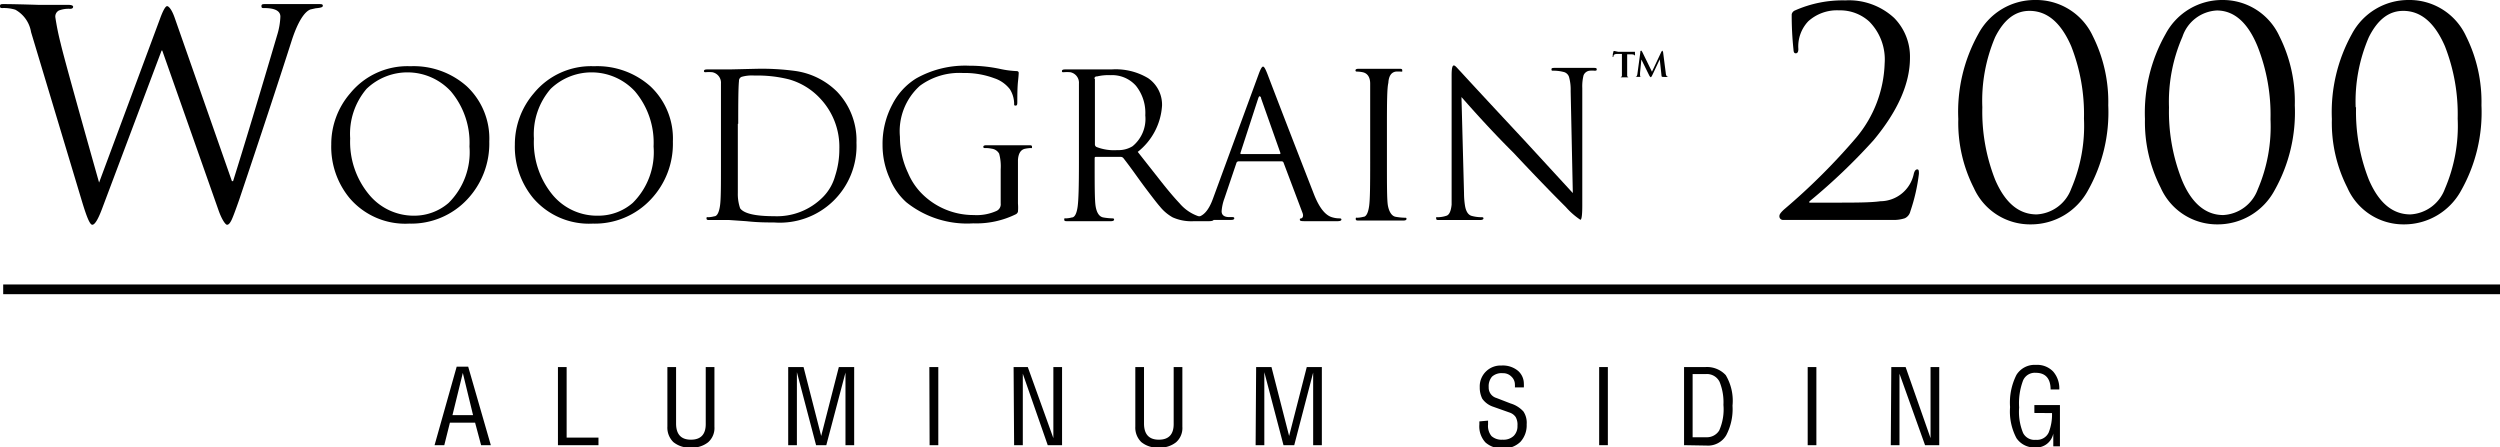
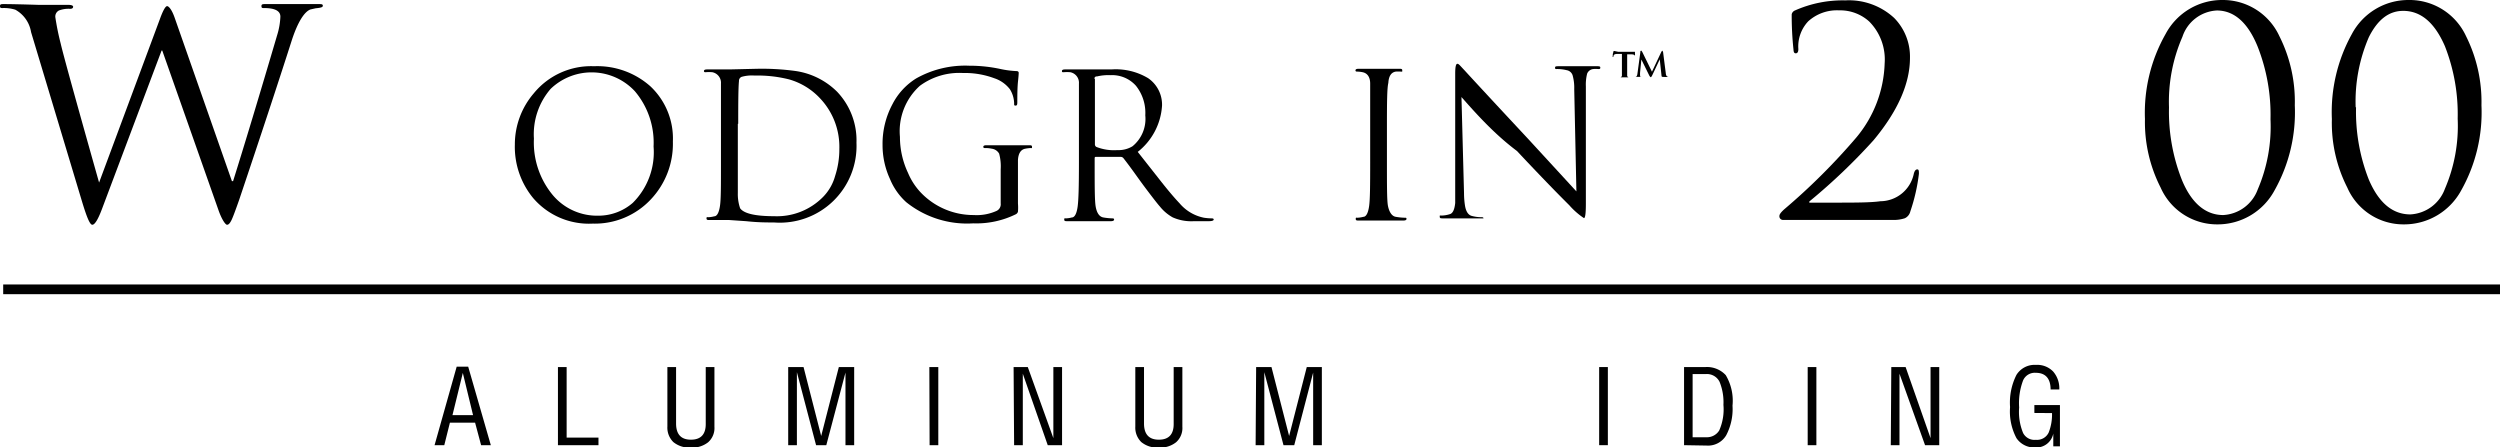
<svg xmlns="http://www.w3.org/2000/svg" id="Layer_1" data-name="Layer 1" viewBox="0 0 195.54 35">
  <defs>
    <style>.cls-1{fill:none;stroke:#000;stroke-miterlimit:10;stroke-width:0.76px;}</style>
  </defs>
  <line class="cls-1" x1="0.25" y1="22.63" x2="195.54" y2="22.63" />
  <path d="M376.29,23.62l4.46,12.73h.09q1.34-4.27,3.45-11.43a5.55,5.55,0,0,0,.25-1.44c0-.45-.43-.67-1.28-.67-.14,0-.2,0-.2-.16s.12-.15.38-.15l1.5,0,.79,0,.71,0,1.1,0c.21,0,.32,0,.32.13s-.19.16-.57.2l-.4.09c-.48.18-1,1-1.46,2.42q-1.6,5-4.12,12.49c-.3.85-.5,1.39-.61,1.6s-.21.33-.33.33-.41-.39-.68-1.17L375.3,26.13h-.05l-4.68,12.44c-.3.79-.55,1.19-.74,1.19s-.43-.59-.79-1.77l-4-13.3a2.45,2.45,0,0,0-1.23-1.75,3,3,0,0,0-1-.13c-.13,0-.2,0-.2-.16s.12-.15.36-.15q.69,0,2.64.06l.81,0,1.5,0c.27,0,.41.05.41.15s-.08.16-.23.16a2.14,2.14,0,0,0-.88.13.53.53,0,0,0-.28.54,20.56,20.56,0,0,0,.42,2.06q.3,1.3,3,10.86h0l4.76-12.8c.25-.69.44-1,.56-1S376.05,22.91,376.29,23.62Z" transform="translate(-362.61 -22.18)" />
-   <path d="M388.52,33.48a6.08,6.08,0,0,1,1.48-4,5.78,5.78,0,0,1,4.71-2.12,6.25,6.25,0,0,1,4.41,1.57,5.6,5.6,0,0,1,1.76,4.32,6.37,6.37,0,0,1-1.72,4.52,6,6,0,0,1-4.55,1.9,5.72,5.72,0,0,1-4.66-2A6.3,6.3,0,0,1,388.52,33.48ZM390,33a6.45,6.45,0,0,0,1.46,4.38A4.52,4.52,0,0,0,395,39.05a4.1,4.1,0,0,0,2.7-1,5.58,5.58,0,0,0,1.63-4.41,6.22,6.22,0,0,0-1.46-4.32,4.62,4.62,0,0,0-6.59-.19A5.42,5.42,0,0,0,390,33Z" transform="translate(-362.61 -22.18)" />
  <path d="M402.88,33.48a6.13,6.13,0,0,1,1.48-4,5.78,5.78,0,0,1,4.71-2.12,6.25,6.25,0,0,1,4.41,1.57,5.6,5.6,0,0,1,1.76,4.32,6.32,6.32,0,0,1-1.72,4.52,6,6,0,0,1-4.55,1.9,5.74,5.74,0,0,1-4.66-2A6.3,6.3,0,0,1,402.88,33.48Zm1.49-.44a6.45,6.45,0,0,0,1.46,4.38,4.52,4.52,0,0,0,3.57,1.63,4.1,4.1,0,0,0,2.7-1,5.58,5.58,0,0,0,1.63-4.41,6.22,6.22,0,0,0-1.46-4.32,4.62,4.62,0,0,0-6.59-.19A5.42,5.42,0,0,0,404.37,33Z" transform="translate(-362.61 -22.18)" />
  <path d="M419,34.87V32.11q0-2.87,0-3.39a.84.84,0,0,0-.67-.89,2.76,2.76,0,0,0-.54,0q-.12,0-.12-.09c0-.09.08-.13.25-.13l1.13,0,.64,0,2.12-.05a19.48,19.48,0,0,1,3,.17,5.78,5.78,0,0,1,3.27,1.62,5.51,5.51,0,0,1,1.52,4,6,6,0,0,1-6.45,6.23c-.55,0-1.27,0-2.18-.1l-1.31-.09-.62,0-.91,0c-.17,0-.26,0-.26-.13s.05-.09.15-.09a2,2,0,0,0,.45-.07c.24,0,.39-.34.46-.86S419,36.74,419,34.87Zm1.32-3v2c0,1.81,0,2.94,0,3.4a3.42,3.42,0,0,0,.18,1.2c.29.41,1.18.62,2.66.62A5.06,5.06,0,0,0,427,37.57a3.77,3.77,0,0,0,.93-1.63,6.72,6.72,0,0,0,.33-2.12,5.51,5.51,0,0,0-1.51-3.95,5.29,5.29,0,0,0-2.42-1.48,10.09,10.09,0,0,0-2.71-.3,2.88,2.88,0,0,0-1,.1.33.33,0,0,0-.21.33C420.36,29,420.35,30.1,420.35,31.86Z" transform="translate(-362.61 -22.18)" />
  <path d="M440.88,38.09V35.42a3.78,3.78,0,0,0-.12-1.22.78.78,0,0,0-.58-.39,2.34,2.34,0,0,0-.54-.05q-.12,0-.12-.09c0-.09.08-.13.25-.13l1.13,0,.64,0,.62,0,.92,0c.17,0,.25,0,.25.13s0,.09-.13.09a2.91,2.91,0,0,0-.39.05c-.35.06-.55.36-.58.89,0,.35,0,.89,0,1.63v1.76a3.86,3.86,0,0,1,0,.65.33.33,0,0,1-.17.2,7,7,0,0,1-3.33.71A7.6,7.6,0,0,1,433.5,38a5,5,0,0,1-1.28-1.82,6.31,6.31,0,0,1-.58-2.66,6.56,6.56,0,0,1,.78-3.2,5.12,5.12,0,0,1,1.84-2,7.8,7.8,0,0,1,4.17-1,11.37,11.37,0,0,1,2.4.25,7.52,7.52,0,0,0,1.28.17q.18,0,.18.15c0-.05,0,.15-.05.6s-.06,1-.06,1.62c0,.22,0,.33-.14.33s-.1-.08-.11-.23a2.17,2.17,0,0,0-.33-1.05,2.55,2.55,0,0,0-1.22-.86,6.61,6.61,0,0,0-2.46-.41,5.2,5.2,0,0,0-3.36,1,4.78,4.78,0,0,0-1.56,4,6.58,6.58,0,0,0,.63,2.81,5.12,5.12,0,0,0,1,1.54A5.69,5.69,0,0,0,438.78,39a3.77,3.77,0,0,0,1.79-.33A.57.57,0,0,0,440.88,38.09Z" transform="translate(-362.61 -22.18)" />
  <path d="M447,34.87V32.11c0-1.91,0-3,0-3.39a.84.84,0,0,0-.67-.89,2.73,2.73,0,0,0-.53,0c-.09,0-.13,0-.13-.09s.08-.13.25-.13l1.13,0,.65,0,.8,0,1.05,0a4.92,4.92,0,0,1,2.87.69,2.51,2.51,0,0,1,1.08,2.14,5,5,0,0,1-1.9,3.62l1.78,2.26c.59.75,1.09,1.34,1.49,1.76a3.36,3.36,0,0,0,1.91,1.13,4.18,4.18,0,0,0,.61.05q.15,0,.15.09c0,.08-.13.13-.38.13H456a3.58,3.58,0,0,1-1.67-.3,3.44,3.44,0,0,1-1-.85c-.18-.2-.56-.69-1.14-1.46s-1-1.41-1.71-2.32a.28.28,0,0,0-.21-.1h-1.93c-.07,0-.11,0-.11.13v.37c0,1.8,0,2.93.08,3.39s.27.8.61.85a4.61,4.61,0,0,0,.71.07q.12,0,.12.09c0,.08-.08.13-.25.13l-1.26,0-.67,0-1.47,0c-.17,0-.25,0-.25-.13s.05-.09.14-.09a2,2,0,0,0,.45-.07c.24,0,.39-.34.46-.86S447,36.74,447,34.87Zm1.25-6.53v5.14a.23.23,0,0,0,.11.19,3.73,3.73,0,0,0,1.65.25,2.08,2.08,0,0,0,1.18-.3,2.76,2.76,0,0,0,1-2.42,3.39,3.39,0,0,0-.73-2.31,2.49,2.49,0,0,0-2-.83,3.73,3.73,0,0,0-1.05.1A.17.17,0,0,0,448.21,28.34Z" transform="translate(-362.61 -22.18)" />
-   <path d="M457.49,37.7,461.05,28c.15-.41.26-.61.35-.61s.19.19.34.57q1.35,3.54,3.66,9.46c.42,1.05.9,1.64,1.46,1.77a1.91,1.91,0,0,0,.52.07q.15,0,.15.09c0,.08-.1.13-.31.13-1,0-1.85,0-2.47,0-.31,0-.47,0-.47-.11s0-.08.11-.11.19-.18.1-.42L463,34.89a.15.15,0,0,0-.14-.09h-3.38a.18.18,0,0,0-.16.12l-.94,2.78a3.64,3.64,0,0,0-.22,1c0,.3.2.46.6.46H459q.15,0,.15.09c0,.08-.07.13-.23.13l-.69,0-.54,0-.67,0-1.1,0c-.2,0-.3,0-.3-.13s.05-.09.14-.09a2.45,2.45,0,0,0,.46,0Q457,39.07,457.49,37.7Zm2.19-3.47h3c.07,0,.09,0,.07-.11l-1.5-4.24c0-.11-.08-.17-.12-.17s-.07.06-.11.17l-1.38,4.24C459.62,34.19,459.63,34.23,459.68,34.23Z" transform="translate(-362.61 -22.18)" />
  <path d="M471.09,32.11v2.76c0,1.81,0,3,.08,3.41s.27.81.62.86a4.4,4.4,0,0,0,.7.07c.09,0,.13,0,.13.09s-.09.13-.25.13l-1.27,0-.66,0-.62,0-.92,0c-.17,0-.25,0-.25-.13s.05-.09.14-.09a2,2,0,0,0,.45-.07c.24,0,.39-.34.46-.86s.08-1.54.08-3.41V32.11q0-2.87,0-3.39c0-.5-.21-.79-.54-.88a2.25,2.25,0,0,0-.49-.06q-.12,0-.12-.09c0-.09.08-.13.25-.13l1,0,.63,0,.62,0,.91,0c.17,0,.25,0,.25.13s0,.09-.12.09a2.57,2.57,0,0,0-.39,0c-.36.06-.55.36-.58.89C471.1,29.07,471.09,30.2,471.09,32.11Z" transform="translate(-362.61 -22.18)" />
-   <path d="M476.92,29.77l.2,7.52a6.44,6.44,0,0,0,.08,1c.08.45.26.71.53.78a3,3,0,0,0,.79.1q.12,0,.12.09c0,.08-.09.13-.28.13l-1.11,0-.55,0-1.51,0c-.17,0-.25,0-.25-.13s0-.09.12-.09a2.24,2.24,0,0,0,.67-.11q.34-.09.42-.87c0-.15,0-.53,0-1.11l0-9c0-.52.05-.78.17-.78s.23.17.55.5c.85.93,2.52,2.73,5,5.39l3.76,4.09-.17-8a3.59,3.59,0,0,0-.13-1.09.59.59,0,0,0-.46-.39,3.07,3.07,0,0,0-.79-.09c-.08,0-.12,0-.12-.11s.1-.11.31-.11l1,0,.61,0,.5,0,.84,0c.18,0,.28,0,.28.11s-.06.11-.17.11a2,2,0,0,0-.38,0,.58.58,0,0,0-.48.36,3.52,3.52,0,0,0-.1,1l0,9.19q0,1.11-.15,1.11a5.74,5.74,0,0,1-1.14-1q-1.69-1.68-4.1-4.25C479.58,32.73,478.21,31.24,476.92,29.77Z" transform="translate(-362.61 -22.18)" />
+   <path d="M476.92,29.77l.2,7.52a6.44,6.44,0,0,0,.08,1c.08.45.26.71.53.78a3,3,0,0,0,.79.1q.12,0,.12.09l-1.11,0-.55,0-1.51,0c-.17,0-.25,0-.25-.13s0-.09.12-.09a2.24,2.24,0,0,0,.67-.11q.34-.09.42-.87c0-.15,0-.53,0-1.11l0-9c0-.52.05-.78.17-.78s.23.17.55.5c.85.93,2.52,2.73,5,5.39l3.76,4.09-.17-8a3.59,3.59,0,0,0-.13-1.09.59.59,0,0,0-.46-.39,3.07,3.07,0,0,0-.79-.09c-.08,0-.12,0-.12-.11s.1-.11.31-.11l1,0,.61,0,.5,0,.84,0c.18,0,.28,0,.28.11s-.06.11-.17.11a2,2,0,0,0-.38,0,.58.58,0,0,0-.48.36,3.52,3.52,0,0,0-.1,1l0,9.19q0,1.11-.15,1.11a5.74,5.74,0,0,1-1.14-1q-1.69-1.68-4.1-4.25C479.58,32.73,478.21,31.24,476.92,29.77Z" transform="translate(-362.61 -22.18)" />
  <path d="M489.17,26.23h1.24l.08,0s0,0,0,.09a2.45,2.45,0,0,1,0,.3s0,.07,0,.07,0,0,0-.07v-.05c0-.09-.11-.14-.29-.14h-.32v1.09c0,.3,0,.48,0,.55a.15.15,0,0,0,.12.16H490c.05,0,.07,0,.07,0s0,0-.08,0h-.74c-.05,0-.07,0-.07,0s0,0,.07,0h.08a.15.15,0,0,0,.14-.17c0-.06,0-.25,0-.55V26.4h-.38c-.17,0-.26.05-.28.16s0,.07-.06.07,0,0,0-.07,0-.18.06-.33l0-.06,0,0,.08,0Zm1.82.62-.1,1a1.7,1.7,0,0,0,0,.22c0,.08,0,.12.1.12s.11,0,.11,0,0,0,0,0h-.58s-.06,0-.06,0,0,0,.07,0h0c.08,0,.13-.08.15-.22l.23-1.7c0-.08,0-.12.07-.12s0,0,.08.09l.76,1.55.74-1.57s.05-.07.08-.07,0,0,.05.11l.21,1.64a.56.56,0,0,0,.05.2.2.2,0,0,0,.18.09h0s.06,0,.06,0,0,0-.06,0a2.75,2.75,0,0,1-.5,0s-.05,0-.06-.07l-.14-1.3h0l-.59,1.25c-.05.1-.09.15-.11.15s-.08-.05-.13-.15L491,26.85Z" transform="translate(-362.61 -22.18)" />
  <path d="M510.6,39.38h-8.5a.28.28,0,0,1-.31-.32c0-.12.13-.29.4-.53a49.53,49.53,0,0,0,5.61-5.59,9.48,9.48,0,0,0,2.22-5.8,4.21,4.21,0,0,0-1.21-3.28,3.39,3.39,0,0,0-2.36-.87,3.34,3.34,0,0,0-2.4.85,2.86,2.86,0,0,0-.78,2.18c0,.22-.07.33-.2.33s-.17-.1-.18-.29a25.13,25.13,0,0,1-.14-2.76A.42.42,0,0,1,503,23a9.21,9.21,0,0,1,3.94-.79,5.22,5.22,0,0,1,3.82,1.37A4.31,4.31,0,0,1,512,26.71c0,2-.95,4.16-2.85,6.44a46.55,46.55,0,0,1-4.95,4.73c-.12.1-.11.15,0,.15h1.64c1.81,0,3.09,0,3.84-.11a2.69,2.69,0,0,0,2.62-2.15c.06-.23.15-.34.27-.34s.13.11.13.34a14.31,14.31,0,0,1-.67,2.94.79.79,0,0,1-.43.54A2.74,2.74,0,0,1,510.6,39.38Z" transform="translate(-362.61 -22.18)" />
-   <path d="M515.78,31.49a12.48,12.48,0,0,1,1.57-6.66,5,5,0,0,1,4.46-2.65A4.88,4.88,0,0,1,526.3,25a11.5,11.5,0,0,1,1.21,5.42,12.44,12.44,0,0,1-1.59,6.66,5.07,5.07,0,0,1-4.47,2.65A4.82,4.82,0,0,1,517,36.89,11.27,11.27,0,0,1,515.78,31.49Zm1.88-.92a14.52,14.52,0,0,0,1,5.66c.78,1.82,1.86,2.72,3.25,2.72a3.05,3.05,0,0,0,2.7-2,12.45,12.45,0,0,0,1-5.49,14.55,14.55,0,0,0-1-5.67c-.8-1.84-1.88-2.76-3.26-2.76-1.12,0-2,.68-2.69,2.06A12.69,12.69,0,0,0,517.66,30.57Z" transform="translate(-362.61 -22.18)" />
  <path d="M530.38,31.49A12.48,12.48,0,0,1,532,24.83a5,5,0,0,1,4.46-2.65A4.86,4.86,0,0,1,540.89,25a11.38,11.38,0,0,1,1.21,5.42,12.44,12.44,0,0,1-1.59,6.66,5.05,5.05,0,0,1-4.46,2.65,4.82,4.82,0,0,1-4.44-2.87A11.27,11.27,0,0,1,530.38,31.49Zm1.88-.92a14.52,14.52,0,0,0,1,5.66C534,38.05,535.11,39,536.5,39a3.05,3.05,0,0,0,2.7-2,12.45,12.45,0,0,0,1-5.49,14.55,14.55,0,0,0-1-5.67C538.42,23.91,537.33,23,536,23a3,3,0,0,0-2.69,2.06A12.69,12.69,0,0,0,532.26,30.57Z" transform="translate(-362.61 -22.18)" />
  <path d="M545,31.49a12.58,12.58,0,0,1,1.57-6.66A5,5,0,0,1,551,22.18,4.87,4.87,0,0,1,555.49,25a11.5,11.5,0,0,1,1.21,5.42,12.44,12.44,0,0,1-1.59,6.66,5.07,5.07,0,0,1-4.47,2.65,4.79,4.79,0,0,1-4.43-2.87A11.16,11.16,0,0,1,545,31.49Zm1.89-.92a14.52,14.52,0,0,0,1,5.66c.78,1.82,1.86,2.72,3.25,2.72a3.05,3.05,0,0,0,2.7-2,12.44,12.44,0,0,0,1-5.49,14.55,14.55,0,0,0-1-5.67c-.8-1.84-1.88-2.76-3.26-2.76-1.12,0-2,.68-2.69,2.06A12.7,12.7,0,0,0,546.86,30.57Z" transform="translate(-362.61 -22.18)" />
  <path d="M396.6,57l1.73-6.14h.9L401,57h-.76l-.47-1.76H397.8L397.36,57ZM398,54.65h1.61l-.8-3.3Z" transform="translate(-362.61 -22.18)" />
  <path d="M406.25,50.89h.68v5.52h2.49V57h-3.17Z" transform="translate(-362.61 -22.18)" />
  <path d="M414.81,50.89h.68V55.3c0,.85.39,1.27,1.16,1.27s1.16-.41,1.16-1.22V50.89h.68v4.67a1.48,1.48,0,0,1-.49,1.21,2,2,0,0,1-1.33.42,2,2,0,0,1-1.39-.43,1.58,1.58,0,0,1-.47-1.22Z" transform="translate(-362.61 -22.18)" />
  <path d="M424.26,50.89h1.2l1.38,5.39,1.38-5.39h1.2V57h-.68V51.32L427.24,57h-.8l-1.5-5.71V57h-.68Z" transform="translate(-362.61 -22.18)" />
  <path d="M435.3,50.89H436V57h-.68Z" transform="translate(-362.61 -22.18)" />
  <path d="M441.89,50.89H443l2,5.56V50.89h.68V57h-1.12l-1.95-5.59V57h-.68Z" transform="translate(-362.61 -22.18)" />
  <path d="M451.41,50.89h.68V55.3c0,.85.39,1.27,1.16,1.27s1.16-.41,1.16-1.22V50.89h.68v4.67a1.48,1.48,0,0,1-.49,1.21,2,2,0,0,1-1.33.42,2,2,0,0,1-1.39-.43,1.58,1.58,0,0,1-.47-1.22Z" transform="translate(-362.61 -22.18)" />
  <path d="M460.86,50.89h1.2l1.38,5.39,1.38-5.39H466V57h-.68V51.32L463.84,57H463l-1.5-5.71V57h-.68Z" transform="translate(-362.61 -22.18)" />
-   <path d="M479,55.08v.3a1.25,1.25,0,0,0,.27.91,1.18,1.18,0,0,0,.87.28,1.15,1.15,0,0,0,.87-.3,1.06,1.06,0,0,0,.29-.79,1.21,1.21,0,0,0-.14-.68.93.93,0,0,0-.47-.35L479.42,54a1.72,1.72,0,0,1-.87-.63,1.94,1.94,0,0,1-.2-.91,1.63,1.63,0,0,1,1.7-1.69,1.86,1.86,0,0,1,1.3.42,1.34,1.34,0,0,1,.45,1,2.81,2.81,0,0,1,0,.29h-.7a1.55,1.55,0,0,0,0-.22.84.84,0,0,0-.27-.62.9.9,0,0,0-.68-.27,1.11,1.11,0,0,0-.84.27,1.15,1.15,0,0,0-.26.82.84.84,0,0,0,.61.85l1.11.43a2.19,2.19,0,0,1,1,.63,1.59,1.59,0,0,1,.25,1,1.91,1.91,0,0,1-.48,1.36,1.85,1.85,0,0,1-1.41.52,1.9,1.9,0,0,1-1.33-.46,1.85,1.85,0,0,1-.48-1.41v-.24Z" transform="translate(-362.61 -22.18)" />
  <path d="M487.69,50.89h.68V57h-.68Z" transform="translate(-362.61 -22.18)" />
  <path d="M494.33,57V50.89H496a2,2,0,0,1,1.59.63,3.91,3.91,0,0,1,.53,2.39,4.41,4.41,0,0,1-.49,2.31,1.65,1.65,0,0,1-1.54.81Zm.67-.62h1.08a1.13,1.13,0,0,0,1-.53,4.07,4.07,0,0,0,.33-2,4.24,4.24,0,0,0-.3-1.8,1.1,1.1,0,0,0-1.09-.61H495Z" transform="translate(-362.61 -22.18)" />
  <path d="M504,50.89h.68V57H504Z" transform="translate(-362.61 -22.18)" />
  <path d="M510.54,50.89h1.12l1.95,5.56V50.89h.68V57h-1.11l-2-5.59V57h-.68Z" transform="translate(-362.61 -22.18)" />
  <path d="M521.73,54.48v-.62h2v3.23h-.52v-1a1.35,1.35,0,0,1-1.42,1.09,1.68,1.68,0,0,1-1.46-.73,4.45,4.45,0,0,1-.5-2.43,4.81,4.81,0,0,1,.5-2.52,1.67,1.67,0,0,1,1.52-.78,1.73,1.73,0,0,1,1.35.52,2,2,0,0,1,.48,1.4H523c0-.87-.42-1.3-1.15-1.3a1,1,0,0,0-1,.59,5,5,0,0,0-.31,2.12,4.32,4.32,0,0,0,.31,2,1,1,0,0,0,1,.53,1,1,0,0,0,1-.57,3.81,3.81,0,0,0,.26-1.52Z" transform="translate(-362.61 -22.18)" />
</svg>